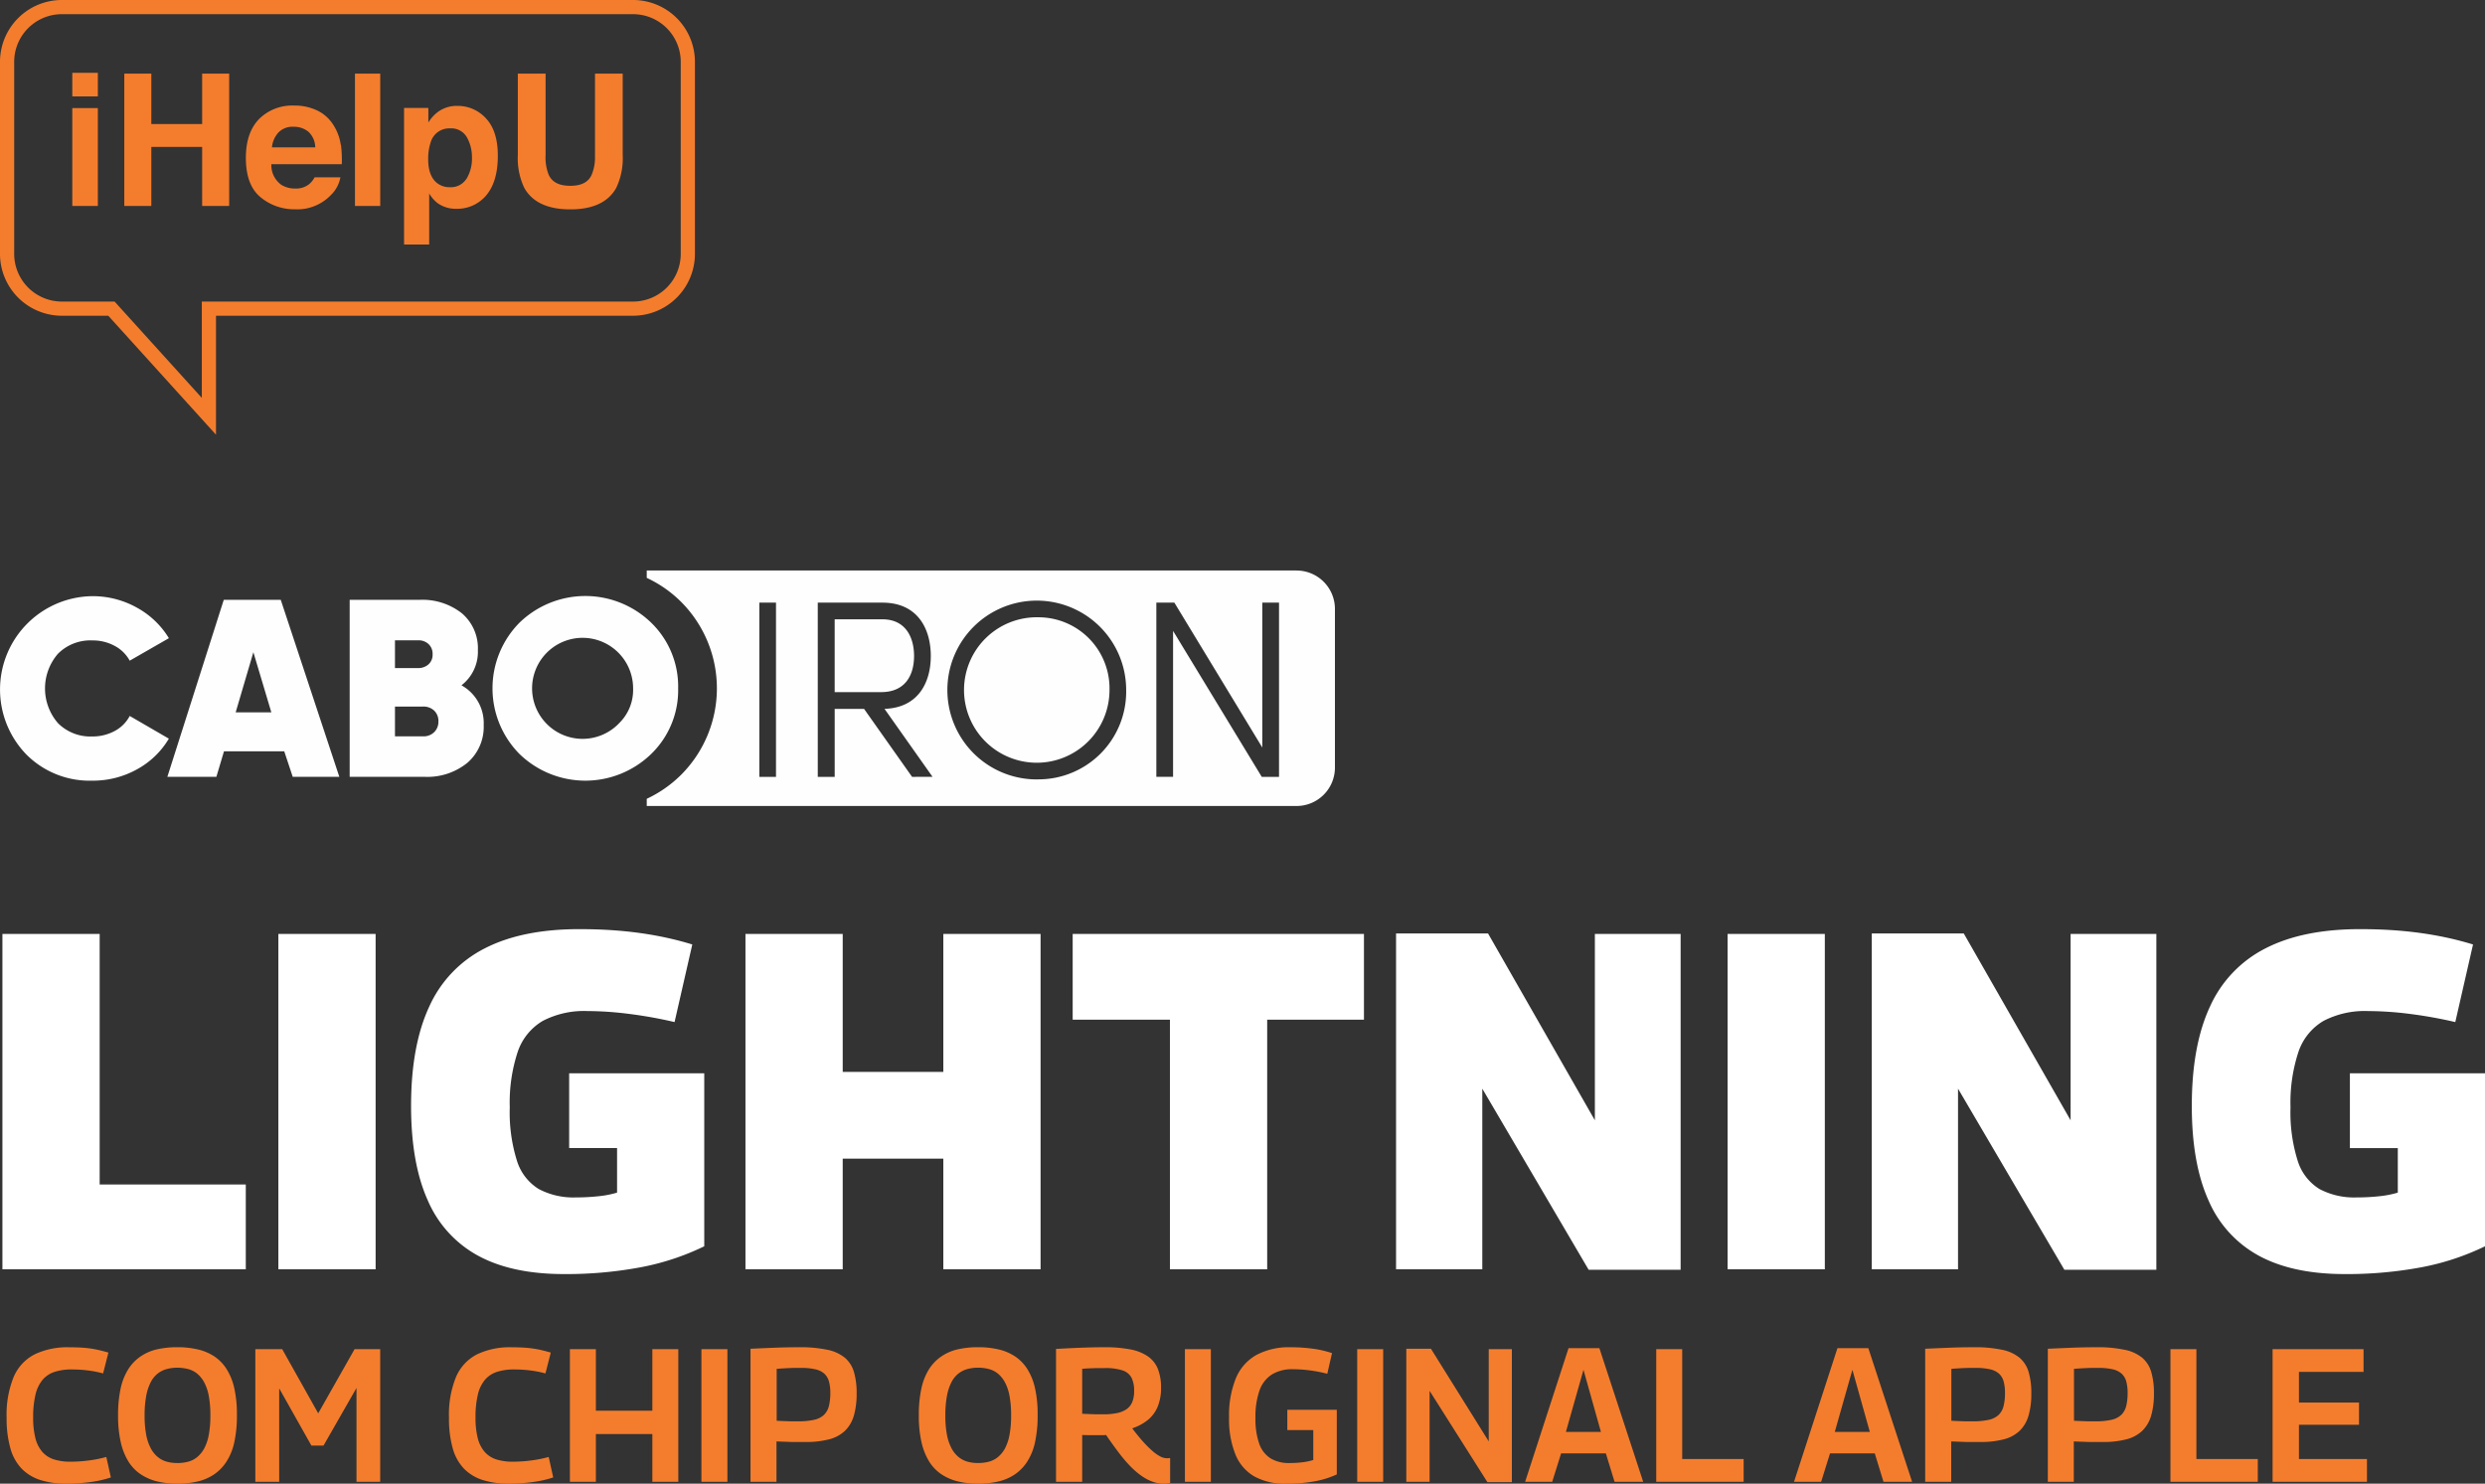
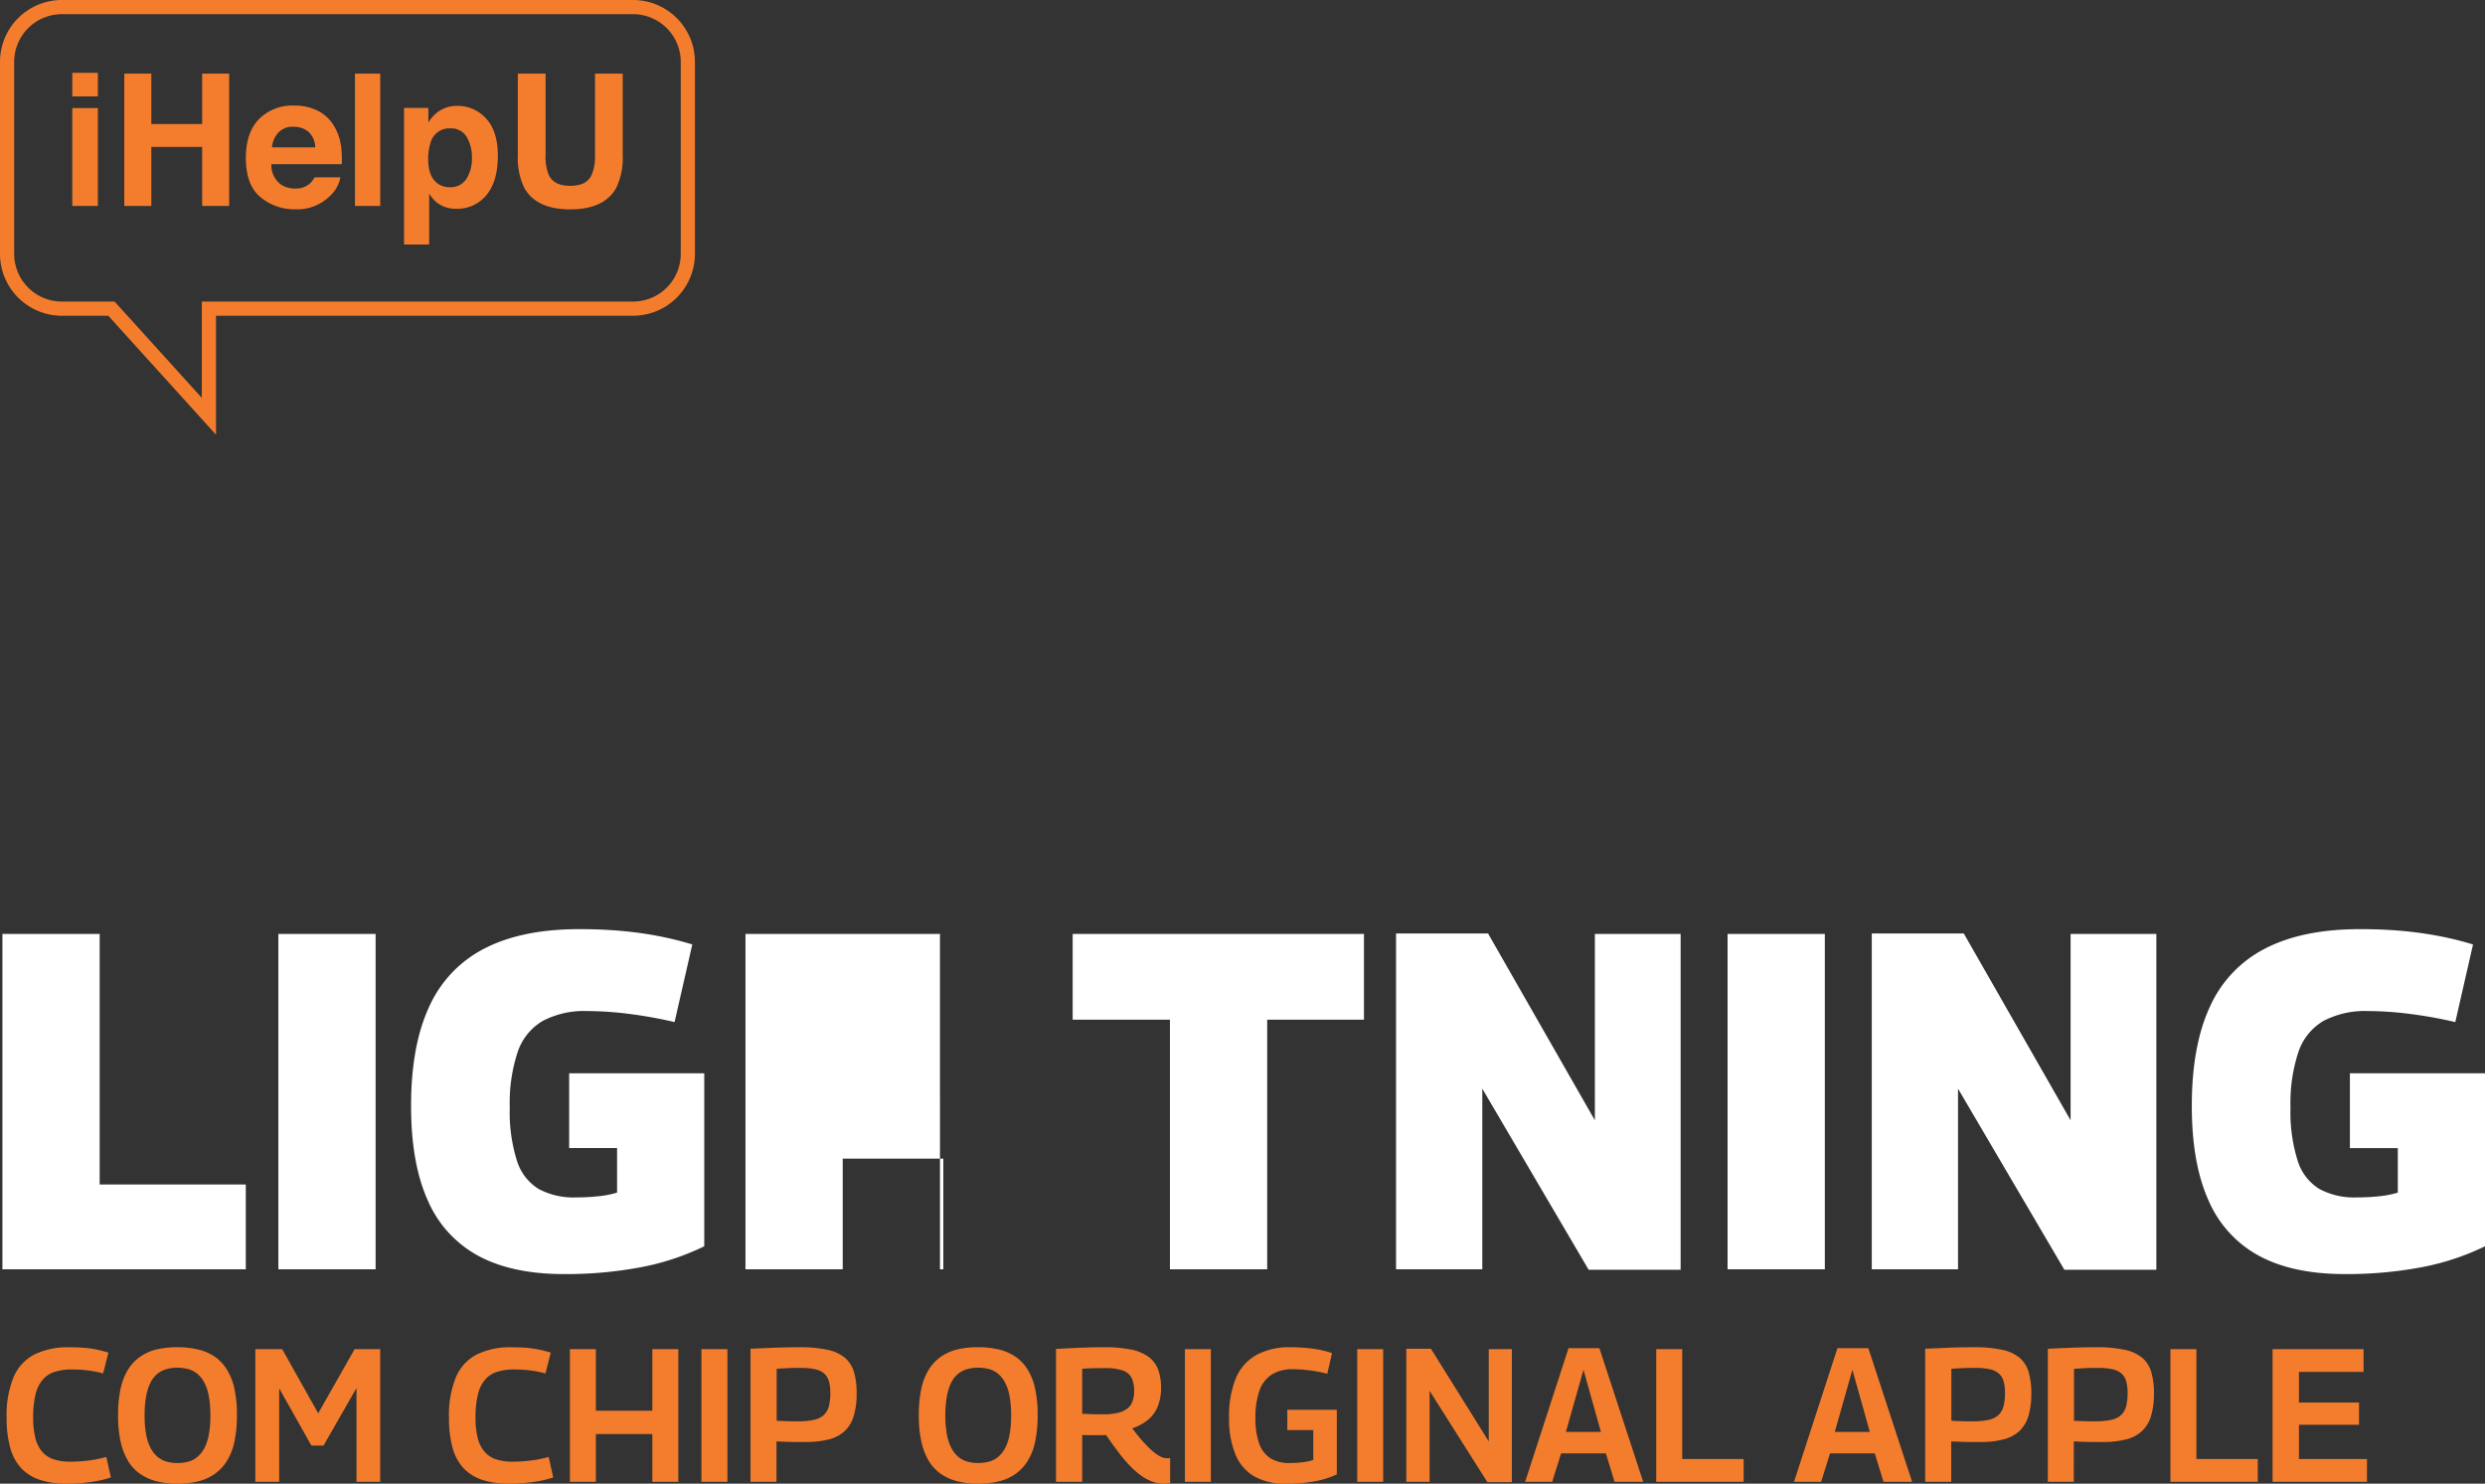
<svg xmlns="http://www.w3.org/2000/svg" width="472.021" height="281.831" viewBox="0 0 472.021 281.831">
  <rect x="0" y="0" width="472.021" height="281.831" fill="#333333" stroke="none" />
  <g transform="translate(-7971 -2550.136)">
    <path d="M1.26,22.8a18.9,18.9,0,0,1,1.332-7.7,8.616,8.616,0,0,1,3.978-4.3,14.364,14.364,0,0,1,6.57-1.35q1.188,0,2.178.054t1.872.18q.882.126,1.71.324t1.692.45l-1.008,3.96a19.138,19.138,0,0,0-2.052-.45q-1.008-.162-1.962-.234t-1.962-.072a10.2,10.2,0,0,0-3.258.468,5.047,5.047,0,0,0-2.286,1.53,6.812,6.812,0,0,0-1.332,2.826A18.271,18.271,0,0,0,6.3,22.76a15.542,15.542,0,0,0,.432,3.978A6.291,6.291,0,0,0,8.046,29.33a4.946,4.946,0,0,0,2.214,1.422,10.181,10.181,0,0,0,3.132.432,27.244,27.244,0,0,0,3.474-.234,22.685,22.685,0,0,0,3.33-.666l.864,3.888q-.864.288-1.782.5t-1.962.36q-1.044.144-2.2.234t-2.52.09a15.977,15.977,0,0,1-4.9-.684A8.634,8.634,0,0,1,4.14,32.534a9.091,9.091,0,0,1-2.16-3.87A20.734,20.734,0,0,1,1.26,22.8Zm32.4,8.64a8.087,8.087,0,0,0,2.07-.252,4.549,4.549,0,0,0,1.728-.882,5.532,5.532,0,0,0,1.332-1.638,8.843,8.843,0,0,0,.864-2.574,19.47,19.47,0,0,0,.306-3.69,19.7,19.7,0,0,0-.306-3.726,8.728,8.728,0,0,0-.882-2.592,5.6,5.6,0,0,0-1.332-1.638,4.511,4.511,0,0,0-1.728-.864,8.147,8.147,0,0,0-2.052-.252,7.586,7.586,0,0,0-1.98.252,4.857,4.857,0,0,0-1.71.846,4.98,4.98,0,0,0-1.332,1.638,9.369,9.369,0,0,0-.864,2.61,19.7,19.7,0,0,0-.306,3.726,19.118,19.118,0,0,0,.306,3.69,8.974,8.974,0,0,0,.882,2.574,5.393,5.393,0,0,0,1.35,1.656,4.722,4.722,0,0,0,1.692.864A7.384,7.384,0,0,0,33.66,31.436ZM33.7,35.36a16.215,16.215,0,0,1-3.78-.414,9.878,9.878,0,0,1-3.132-1.332A7.942,7.942,0,0,1,24.426,31.2,11.979,11.979,0,0,1,22.95,27.53a22.212,22.212,0,0,1-.522-5.13,23.542,23.542,0,0,1,.486-5.112,11.4,11.4,0,0,1,1.44-3.654,8.353,8.353,0,0,1,2.358-2.448,9.157,9.157,0,0,1,3.132-1.35,17.277,17.277,0,0,1,3.852-.4,16.851,16.851,0,0,1,3.852.414,9.66,9.66,0,0,1,3.132,1.314,8.107,8.107,0,0,1,2.34,2.394A11.413,11.413,0,0,1,44.5,17.216a22.543,22.543,0,0,1,.5,5.076,23.6,23.6,0,0,1-.5,5.22A11.151,11.151,0,0,1,43,31.2a8.534,8.534,0,0,1-2.358,2.412,9.443,9.443,0,0,1-3.114,1.332A16.617,16.617,0,0,1,33.7,35.36Zm14.8-.36V9.8H53.6L60.444,22,67.356,9.8h4.86V35h-4.5V17.18L61.452,28.124h-2.3l-6.12-10.872V35ZM85.284,22.8a18.9,18.9,0,0,1,1.332-7.7,8.616,8.616,0,0,1,3.978-4.3,14.364,14.364,0,0,1,6.57-1.35q1.188,0,2.178.054t1.872.18q.882.126,1.71.324t1.692.45l-1.008,3.96a19.138,19.138,0,0,0-2.052-.45q-1.008-.162-1.962-.234t-1.962-.072a10.2,10.2,0,0,0-3.258.468,5.047,5.047,0,0,0-2.286,1.53,6.812,6.812,0,0,0-1.332,2.826,18.271,18.271,0,0,0-.432,4.284,15.542,15.542,0,0,0,.432,3.978A6.291,6.291,0,0,0,92.07,29.33a4.946,4.946,0,0,0,2.214,1.422,10.181,10.181,0,0,0,3.132.432,27.244,27.244,0,0,0,3.474-.234,22.685,22.685,0,0,0,3.33-.666l.864,3.888q-.864.288-1.782.5t-1.962.36q-1.044.144-2.2.234t-2.52.09a15.977,15.977,0,0,1-4.9-.684,8.634,8.634,0,0,1-3.564-2.142A9.091,9.091,0,0,1,86,28.664,20.733,20.733,0,0,1,85.284,22.8ZM108.252,35V9.8h4.932V21.5h10.728V9.8h4.932V35h-4.932V25.928H113.184V35Zm24.984,0V9.8h4.932V35Zm9.324,0V9.728q2.448-.108,4.23-.18t3.024-.09q1.242-.018,1.926-.018a25.1,25.1,0,0,1,5.418.486,7.617,7.617,0,0,1,3.348,1.53,5.659,5.659,0,0,1,1.71,2.718,14.18,14.18,0,0,1,.5,4.05,14.763,14.763,0,0,1-.522,4.194,6.565,6.565,0,0,1-1.656,2.862,6.788,6.788,0,0,1-2.988,1.638,16.877,16.877,0,0,1-4.518.522h-2.268q-.432,0-.864-.018t-1.008-.036q-.576-.018-1.4-.054V35Zm4.968-21.456v9.864q.648.036,1.152.054l.954.036q.45.018.9.018h1.026a13.6,13.6,0,0,0,3.078-.288,3.935,3.935,0,0,0,1.872-.936,3.532,3.532,0,0,0,.936-1.674,9.968,9.968,0,0,0,.27-2.5,8.088,8.088,0,0,0-.252-2.16,3.14,3.14,0,0,0-.864-1.476,3.755,3.755,0,0,0-1.71-.846,11.971,11.971,0,0,0-2.79-.27h-.882q-.414,0-.918.018t-1.17.054Q148.464,13.472,147.528,13.544ZM185.76,31.436a8.087,8.087,0,0,0,2.07-.252,4.549,4.549,0,0,0,1.728-.882,5.531,5.531,0,0,0,1.332-1.638,8.843,8.843,0,0,0,.864-2.574,19.47,19.47,0,0,0,.306-3.69,19.7,19.7,0,0,0-.306-3.726,8.727,8.727,0,0,0-.882-2.592,5.6,5.6,0,0,0-1.332-1.638,4.51,4.51,0,0,0-1.728-.864,8.147,8.147,0,0,0-2.052-.252,7.586,7.586,0,0,0-1.98.252,4.857,4.857,0,0,0-1.71.846,4.98,4.98,0,0,0-1.332,1.638,9.369,9.369,0,0,0-.864,2.61,19.7,19.7,0,0,0-.306,3.726,19.119,19.119,0,0,0,.306,3.69,8.974,8.974,0,0,0,.882,2.574,5.393,5.393,0,0,0,1.35,1.656,4.722,4.722,0,0,0,1.692.864A7.384,7.384,0,0,0,185.76,31.436Zm.036,3.924a16.215,16.215,0,0,1-3.78-.414,9.878,9.878,0,0,1-3.132-1.332,7.942,7.942,0,0,1-2.358-2.412,11.979,11.979,0,0,1-1.476-3.672,22.212,22.212,0,0,1-.522-5.13,23.543,23.543,0,0,1,.486-5.112,11.4,11.4,0,0,1,1.44-3.654,8.353,8.353,0,0,1,2.358-2.448,9.157,9.157,0,0,1,3.132-1.35,17.277,17.277,0,0,1,3.852-.4,16.851,16.851,0,0,1,3.852.414,9.661,9.661,0,0,1,3.132,1.314,8.107,8.107,0,0,1,2.34,2.394,11.413,11.413,0,0,1,1.476,3.654,22.543,22.543,0,0,1,.5,5.076,23.6,23.6,0,0,1-.5,5.22A11.151,11.151,0,0,1,195.1,31.2a8.534,8.534,0,0,1-2.358,2.412,9.443,9.443,0,0,1-3.114,1.332A16.617,16.617,0,0,1,185.8,35.36Zm35.28,0a6.346,6.346,0,0,1-2.052-.342,8.725,8.725,0,0,1-2.052-1.044,14.424,14.424,0,0,1-2.124-1.782,26.251,26.251,0,0,1-2.25-2.61q-1.17-1.53-2.5-3.474a6.01,6.01,0,0,1-.774.036H207.09q-.774,0-1.53-.036V35h-4.968V9.764q1.944-.108,3.546-.18t2.988-.108q1.386-.036,2.61-.036a25.542,25.542,0,0,1,4.968.414,8.731,8.731,0,0,1,3.348,1.332,5.3,5.3,0,0,1,1.89,2.394,9.438,9.438,0,0,1,.594,3.528,9.217,9.217,0,0,1-.666,3.69,6.386,6.386,0,0,1-1.89,2.5,9.634,9.634,0,0,1-2.916,1.548q1.08,1.44,2.034,2.5a20.289,20.289,0,0,0,1.764,1.764,8.136,8.136,0,0,0,1.494,1.062,2.851,2.851,0,0,0,1.332.36,2.524,2.524,0,0,0,.27-.018,2.778,2.778,0,0,1,.306-.018v4.752q-.216.036-.5.072A5.607,5.607,0,0,1,221.076,35.36ZM209.592,22.184a12.472,12.472,0,0,0,2.574-.234,4.936,4.936,0,0,0,1.818-.738,3.082,3.082,0,0,0,1.08-1.35,5.393,5.393,0,0,0,.36-2.106,5.449,5.449,0,0,0-.5-2.538,2.96,2.96,0,0,0-1.728-1.386,10.39,10.39,0,0,0-3.348-.432h-1.08q-.468,0-.918.018t-.99.036q-.54.018-1.3.09v8.532q.612.036,1.116.054l.99.036q.486.018.936.018ZM225.072,35V9.8H230V35Zm8.388-12.2a18.715,18.715,0,0,1,1.3-7.488,9.033,9.033,0,0,1,3.906-4.41,13.177,13.177,0,0,1,6.5-1.458q1.116,0,2.16.072t2.016.2a18.8,18.8,0,0,1,1.89.342q.918.216,1.782.5l-.9,3.924a26.589,26.589,0,0,0-3.348-.648,25.352,25.352,0,0,0-3.2-.216,7.343,7.343,0,0,0-3.96.99,5.891,5.891,0,0,0-2.358,3.024,14.939,14.939,0,0,0-.774,5.238,14.03,14.03,0,0,0,.72,4.914,5.336,5.336,0,0,0,2.16,2.772,6.635,6.635,0,0,0,3.528.882,20.394,20.394,0,0,0,2.52-.144,11.4,11.4,0,0,0,2.052-.432V25.172h-4.932V21.32h9.4V33.6a17.191,17.191,0,0,1-4.338,1.332,30.171,30.171,0,0,1-5.274.432,12.021,12.021,0,0,1-6.03-1.368,8.493,8.493,0,0,1-3.6-4.158A17.816,17.816,0,0,1,233.46,22.8ZM257.8,35V9.8h4.932V35Zm9.324,0V9.728h4.68l10.98,17.6V9.8h4.392V35.072h-4.644L271.548,17.72V35Zm22.572,0,8.244-25.38H303.8L312.12,35h-5.436l-1.656-5.4h-8.5L294.84,35Zm7.74-9.468h6.66L300.78,13.724ZM314.6,35V9.8h4.932V30.68H331.2V35Zm26.172,0L349.02,9.62h5.868L363.2,35h-5.436l-1.656-5.4h-8.5L345.924,35Zm7.74-9.468h6.66l-3.312-11.808ZM365.688,35V9.728q2.448-.108,4.23-.18t3.024-.09q1.242-.018,1.926-.018a25.1,25.1,0,0,1,5.418.486,7.617,7.617,0,0,1,3.348,1.53,5.659,5.659,0,0,1,1.71,2.718,14.18,14.18,0,0,1,.5,4.05,14.763,14.763,0,0,1-.522,4.194,6.565,6.565,0,0,1-1.656,2.862,6.788,6.788,0,0,1-2.988,1.638,16.877,16.877,0,0,1-4.518.522H373.9q-.432,0-.864-.018t-1.008-.036q-.576-.018-1.4-.054V35Zm4.968-21.456v9.864q.648.036,1.152.054l.954.036q.45.018.9.018h1.026a13.6,13.6,0,0,0,3.078-.288,3.935,3.935,0,0,0,1.872-.936,3.531,3.531,0,0,0,.936-1.674,9.969,9.969,0,0,0,.27-2.5,8.088,8.088,0,0,0-.252-2.16,3.14,3.14,0,0,0-.864-1.476,3.755,3.755,0,0,0-1.71-.846,11.971,11.971,0,0,0-2.79-.27h-.882q-.414,0-.918.018t-1.17.054Q371.592,13.472,370.656,13.544ZM388.98,35V9.728q2.448-.108,4.23-.18t3.024-.09q1.242-.018,1.926-.018a25.1,25.1,0,0,1,5.418.486,7.617,7.617,0,0,1,3.348,1.53,5.659,5.659,0,0,1,1.71,2.718,14.18,14.18,0,0,1,.5,4.05,14.763,14.763,0,0,1-.522,4.194,6.565,6.565,0,0,1-1.656,2.862,6.788,6.788,0,0,1-2.988,1.638,16.877,16.877,0,0,1-4.518.522h-2.268q-.432,0-.864-.018t-1.008-.036q-.576-.018-1.4-.054V35Zm4.968-21.456v9.864q.648.036,1.152.054l.954.036q.45.018.9.018h1.026a13.6,13.6,0,0,0,3.078-.288,3.935,3.935,0,0,0,1.872-.936,3.531,3.531,0,0,0,.936-1.674,9.969,9.969,0,0,0,.27-2.5,8.088,8.088,0,0,0-.252-2.16,3.14,3.14,0,0,0-.864-1.476,3.755,3.755,0,0,0-1.71-.846,11.971,11.971,0,0,0-2.79-.27h-.882q-.414,0-.918.018t-1.17.054Q394.884,13.472,393.948,13.544ZM412.272,35V9.8H417.2V30.68h11.664V35Zm19.4,0V9.8h17.28v4.32H436.68v5.832h11.412v4.212H436.68V30.68H449.6V35Z" transform="translate(7971 2796.606)" fill="#f47d2d" />
    <g transform="translate(7971 2550.136)">
      <path d="M234.774,18.317h4.851V13.828h-4.851Zm24.664,5.245h-9.655V13.986h-5.134V39.123h5.134V27.909h9.655V39.123h5.134V13.986h-5.134ZM307.9,20.113a6.015,6.015,0,0,0-3.827,1.26,7.178,7.178,0,0,0-1.669,1.906V20.506h-4.615v25.94h4.772v-9.7a6.515,6.515,0,0,0,1.559,1.811,5.88,5.88,0,0,0,3.638,1.1,7.142,7.142,0,0,0,5.654-2.567c1.449-1.732,2.189-4.205,2.189-7.5,0-3.1-.725-5.465-2.237-7.087A7.236,7.236,0,0,0,307.9,20.113Zm1.7,13.907a3.493,3.493,0,0,1-3.071,1.543,3.841,3.841,0,0,1-2.425-.756c-1.134-.866-1.732-2.394-1.732-4.52a9.906,9.906,0,0,1,.52-3.4,3.652,3.652,0,0,1,3.638-2.5,3.41,3.41,0,0,1,3.181,1.669,7.636,7.636,0,0,1,.976,3.8,7.443,7.443,0,0,1-1.071,4.174Zm-23.83-6.489a9.383,9.383,0,0,0-1.449-3.859,7.33,7.33,0,0,0-3.181-2.756,10.017,10.017,0,0,0-4.315-.866,8.913,8.913,0,0,0-6.583,2.567c-1.669,1.732-2.5,4.174-2.5,7.387,0,3.449.945,5.953,2.8,7.465a9.97,9.97,0,0,0,6.473,2.284,8.853,8.853,0,0,0,6.9-2.725,6.237,6.237,0,0,0,1.78-3.339h-4.9a4.347,4.347,0,0,1-.992,1.26,3.991,3.991,0,0,1-2.646.866,4.96,4.96,0,0,1-2.662-.693,4.578,4.578,0,0,1-1.906-3.937h13.372a23.179,23.179,0,0,0-.157-3.67Zm-13.072.457a4.84,4.84,0,0,1,1.26-2.851,3.686,3.686,0,0,1,2.851-1.055,4.288,4.288,0,0,1,2.851.976A4.131,4.131,0,0,1,280.921,28h-8.253Zm15.766,11.135h4.8V13.986h-4.8Zm-53.691,0h4.851v-18.6h-4.851ZM341.306,0H232.774A11.76,11.76,0,0,0,221.04,11.765V48.211a11.76,11.76,0,0,0,11.734,11.765h8.836l20.459,22.6v-22.6h79.238A11.76,11.76,0,0,0,353.04,48.211V11.765A11.76,11.76,0,0,0,341.306,0Zm9.04,48.211a9.058,9.058,0,0,1-9.04,9.072H259.375v18.3l-16.569-18.3H232.774a9.068,9.068,0,0,1-9.04-9.072V11.765a9.058,9.058,0,0,1,9.04-9.072H341.306a9.068,9.068,0,0,1,9.04,9.072Zm-16.3-18.79a8.573,8.573,0,0,1-.614,3.764c-.63,1.433-1.984,2.11-4.063,2.11-2.095,0-3.465-.677-4.111-2.11a8.9,8.9,0,0,1-.583-3.764V13.986H319.4V29.437a13.14,13.14,0,0,0,1.228,6.253c1.528,2.725,4.457,4.079,8.741,4.079s7.2-1.354,8.725-4.079a13.141,13.141,0,0,0,1.228-6.253V13.986h-5.26V29.421Z" transform="translate(-221.04)" fill="#f47d2d" />
    </g>
-     <path d="M4.459,0V-63.7H22.932v47.593H50.687V0ZM56.875,0V-63.7H75.348V0ZM82.082-31.031q0-11.466,3.458-18.882A22.949,22.949,0,0,1,96.1-60.97q7.1-3.64,17.927-3.64,3.185,0,6.006.182t5.46.546q2.639.364,5.142.91T135.5-61.7l-3.367,14.742a83.8,83.8,0,0,0-8.6-1.547,63.885,63.885,0,0,0-7.963-.546,16.978,16.978,0,0,0-8.463,1.866,10.83,10.83,0,0,0-4.778,5.915,30.752,30.752,0,0,0-1.5,10.51,30.652,30.652,0,0,0,1.365,10.147,9.649,9.649,0,0,0,4.14,5.369,14.028,14.028,0,0,0,7.053,1.592,39.179,39.179,0,0,0,4.323-.227,18.871,18.871,0,0,0,3.5-.683v-8.463h-9.1v-14.2h25.662V-4.368a48.023,48.023,0,0,1-12.148,4A76.711,76.711,0,0,1,111.111.91q-9.828,0-16.243-3.458a21.663,21.663,0,0,1-9.6-10.511Q82.082-20.111,82.082-31.031ZM145.6,0V-63.7h18.473v26.208h19.11V-63.7h18.473V0H183.183V-21.021h-19.11V0ZM263.081-47.411H244.7V0H226.226V-47.411H207.753V-63.7h55.328ZM269.178,0V-63.791H286.65L306.943-28.3V-63.7h16.289V.091H305.76l-20.2-34.4V0ZM332.15,0V-63.7h18.473V0Zm27.391,0V-63.791h17.472L397.306-28.3V-63.7h16.289V.091H396.123l-20.2-34.4V0Zm60.788-31.031q0-11.466,3.458-18.882A22.949,22.949,0,0,1,434.343-60.97q7.1-3.64,17.927-3.64,3.185,0,6.006.182t5.46.546q2.639.364,5.142.91t4.868,1.274l-3.367,14.742a83.8,83.8,0,0,0-8.6-1.547,63.884,63.884,0,0,0-7.962-.546,16.979,16.979,0,0,0-8.463,1.866,10.83,10.83,0,0,0-4.777,5.915,30.752,30.752,0,0,0-1.5,10.51,30.652,30.652,0,0,0,1.365,10.147,9.649,9.649,0,0,0,4.141,5.369,14.028,14.028,0,0,0,7.053,1.592,39.178,39.178,0,0,0,4.322-.227,18.871,18.871,0,0,0,3.5-.683v-8.463h-9.1v-14.2h25.662V-4.368a48.023,48.023,0,0,1-12.148,4A76.711,76.711,0,0,1,449.358.91q-9.828,0-16.244-3.458a21.662,21.662,0,0,1-9.6-10.511Q420.329-20.111,420.329-31.031Z" transform="translate(7967 2791.24)" fill="#fff" />
+     <path d="M4.459,0V-63.7H22.932v47.593H50.687V0ZM56.875,0V-63.7H75.348V0ZM82.082-31.031q0-11.466,3.458-18.882A22.949,22.949,0,0,1,96.1-60.97q7.1-3.64,17.927-3.64,3.185,0,6.006.182t5.46.546q2.639.364,5.142.91T135.5-61.7l-3.367,14.742a83.8,83.8,0,0,0-8.6-1.547,63.885,63.885,0,0,0-7.963-.546,16.978,16.978,0,0,0-8.463,1.866,10.83,10.83,0,0,0-4.778,5.915,30.752,30.752,0,0,0-1.5,10.51,30.652,30.652,0,0,0,1.365,10.147,9.649,9.649,0,0,0,4.14,5.369,14.028,14.028,0,0,0,7.053,1.592,39.179,39.179,0,0,0,4.323-.227,18.871,18.871,0,0,0,3.5-.683v-8.463h-9.1v-14.2h25.662V-4.368a48.023,48.023,0,0,1-12.148,4A76.711,76.711,0,0,1,111.111.91q-9.828,0-16.243-3.458a21.663,21.663,0,0,1-9.6-10.511Q82.082-20.111,82.082-31.031ZM145.6,0V-63.7h18.473v26.208V-63.7h18.473V0H183.183V-21.021h-19.11V0ZM263.081-47.411H244.7V0H226.226V-47.411H207.753V-63.7h55.328ZM269.178,0V-63.791H286.65L306.943-28.3V-63.7h16.289V.091H305.76l-20.2-34.4V0ZM332.15,0V-63.7h18.473V0Zm27.391,0V-63.791h17.472L397.306-28.3V-63.7h16.289V.091H396.123l-20.2-34.4V0Zm60.788-31.031q0-11.466,3.458-18.882A22.949,22.949,0,0,1,434.343-60.97q7.1-3.64,17.927-3.64,3.185,0,6.006.182t5.46.546q2.639.364,5.142.91t4.868,1.274l-3.367,14.742a83.8,83.8,0,0,0-8.6-1.547,63.884,63.884,0,0,0-7.962-.546,16.979,16.979,0,0,0-8.463,1.866,10.83,10.83,0,0,0-4.777,5.915,30.752,30.752,0,0,0-1.5,10.51,30.652,30.652,0,0,0,1.365,10.147,9.649,9.649,0,0,0,4.141,5.369,14.028,14.028,0,0,0,7.053,1.592,39.178,39.178,0,0,0,4.322-.227,18.871,18.871,0,0,0,3.5-.683v-8.463h-9.1v-14.2h25.662V-4.368a48.023,48.023,0,0,1-12.148,4A76.711,76.711,0,0,1,449.358.91q-9.828,0-16.244-3.458a21.662,21.662,0,0,1-9.6-10.511Q420.329-20.111,420.329-31.031Z" transform="translate(7967 2791.24)" fill="#fff" />
    <g transform="translate(7971 2658.501)">
      <g transform="translate(0 0)">
-         <path d="M173.834,101.153c0-3.508-1.577-6.968-6.015-6.968h-9.063v13.83h8.828C172.256,108.015,173.834,104.672,173.834,101.153ZM197.457,93.8a13.816,13.816,0,1,0,13.5,13.83A13.51,13.51,0,0,0,197.457,93.8Zm49.059-8.887H123.057v1.4a22.906,22.906,0,0,1,6.568,4.6,23.245,23.245,0,0,1,0,32.769,23.14,23.14,0,0,1-6.568,4.6v1.365H246.492a7.294,7.294,0,0,0,7.286-7.3V92.219a7.294,7.294,0,0,0-7.286-7.3Zm-98.906,39.2h-3.166V91.019h3.166Zm25.848,0-9.122-12.912h-5.579v12.912h-3.213V91.019h12.288c6.733,0,9.181,5.038,9.181,10.134,0,4.991-2.354,9.84-8.792,10.04l9.122,12.912Zm24,.483a16.982,16.982,0,1,1,16.667-16.961A16.668,16.668,0,0,1,197.457,124.588Zm45.692-.483h-3.272L223.033,96.386v27.719h-3.178V91.019h3.425l16.7,27.519V91.019h3.178v33.086Zm-218.3-11.57a6.838,6.838,0,0,1-2.86,2.86,8.8,8.8,0,0,1-4.249,1.036,8.689,8.689,0,0,1-6.509-2.519,10.056,10.056,0,0,1,0-13.206,8.689,8.689,0,0,1,6.509-2.519,8.669,8.669,0,0,1,4.249,1.036,6.937,6.937,0,0,1,2.86,2.813l7.439-4.273a16.187,16.187,0,0,0-6.1-5.815,17.171,17.171,0,0,0-8.451-2.166A17.731,17.731,0,0,0,5.177,119.821a16.95,16.95,0,0,0,12.559,5.014,17.237,17.237,0,0,0,8.475-2.142,15.828,15.828,0,0,0,6.073-5.838ZM42.713,90.489,32,124.105h9.31l1.448-4.849H54.2l1.613,4.849h8.851L53.541,90.489Zm2.26,21.375,3.366-11.429,3.413,11.429H44.984Zm42.891-5.144a8.027,8.027,0,0,0,3.119-6.674,8.72,8.72,0,0,0-3.025-6.992,12.079,12.079,0,0,0-8.074-2.566H66.63v33.616H80.8a12.052,12.052,0,0,0,8.216-2.684,9.035,9.035,0,0,0,3.072-7.156,8.208,8.208,0,0,0-4.226-7.545Zm-12.63-8.545h4.414a2.734,2.734,0,0,1,1.966.718,2.484,2.484,0,0,1,.765,1.919,2.428,2.428,0,0,1-.789,1.942,2.867,2.867,0,0,1-1.942.694H75.234V98.163Zm7.439,17.455a2.887,2.887,0,0,1-2.107.789H75.234v-5.662h5.332a2.972,2.972,0,0,1,2.107.765,2.712,2.712,0,0,1,.812,2.06A2.758,2.758,0,0,1,82.673,115.631Zm46.351-8.333a16.852,16.852,0,0,0-5.12-12.465,17.966,17.966,0,0,0-25.024,0,17.733,17.733,0,0,0,0,24.929,17.966,17.966,0,0,0,25.024,0A16.853,16.853,0,0,0,129.024,107.3Zm-11.146,6.556a9.594,9.594,0,1,1,2.589-6.556A8.828,8.828,0,0,1,117.878,113.853Z" transform="translate(-0.21 -84.91)" fill="#fefefe" />
-       </g>
+         </g>
    </g>
  </g>
</svg>